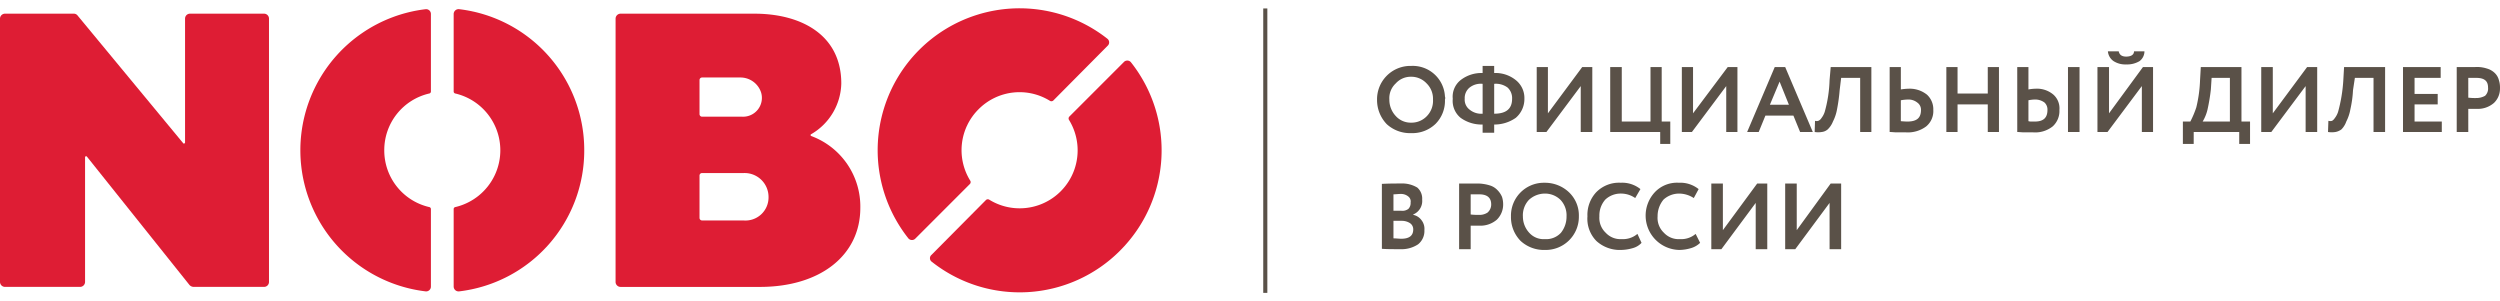
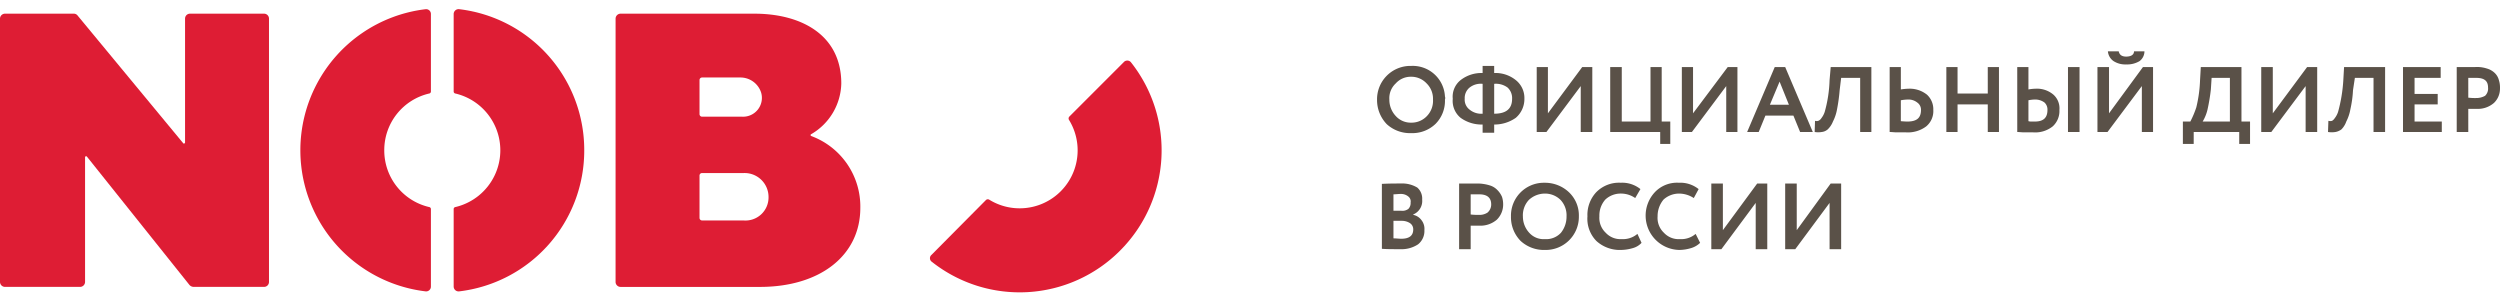
<svg xmlns="http://www.w3.org/2000/svg" id="Слой_1" data-name="Слой 1" viewBox="0 0 191.363 21.788" width="274px" height="33px">
  <defs>
    <style>
      .cls-1, .cls-2 {
        fill: #5a5148;
      }

      .cls-1 {
        fill-rule: evenodd;
      }

      .cls-3 {
        fill: #de1d34;
      }
    </style>
  </defs>
  <title>nobo_logo</title>
  <g>
    <path class="cls-1" d="M140.045,14.902l-2.627,3.543H136.647V13.417h.885v3.571l2.599-3.571h.8v5.029h-.885ZM191.363,6.16V6.074h0V6.045h0a1.795,1.795,0,0,0-.086-.543,1.143,1.143,0,0,0-.286-.514,1.417,1.417,0,0,0-.628-.371,2.439,2.439,0,0,0-.914-.114h-1.399V9.474h.885V7.702h.628a1.878,1.878,0,0,0,1.342-.457,1.511,1.511,0,0,0,.457-1.086ZM134.391,14.902l-2.627,3.543h-.771V13.417h.885v3.571l2.627-3.571h.771v5.029H134.391Zm-4.598,2.371.343.686a1.67,1.67,0,0,1-.685.4,3.217,3.217,0,0,1-.914.143,2.629,2.629,0,0,1-1.885-4.4,2.335,2.335,0,0,1,1.856-.743,2.24,2.24,0,0,1,1.514.486l-.371.686a2.059,2.059,0,0,0-1.142-.343,1.769,1.769,0,0,0-1.171.457,1.972,1.972,0,0,0-.457,1.286,1.56,1.56,0,0,0,.485,1.257,1.535,1.535,0,0,0,1.228.486,1.699,1.699,0,0,0,1.199-.4Zm-4.455,0,.314.686a1.413,1.413,0,0,1-.657.4,3.383,3.383,0,0,1-.914.143,2.653,2.653,0,0,1-1.885-.686,2.429,2.429,0,0,1-.685-1.886,2.541,2.541,0,0,1,.657-1.829,2.434,2.434,0,0,1,1.885-.743,2.24,2.24,0,0,1,1.514.486l-.4.686a1.903,1.903,0,0,0-1.114-.343,1.715,1.715,0,0,0-1.171.457,1.83,1.83,0,0,0-.457,1.286,1.56,1.56,0,0,0,.485,1.257,1.535,1.535,0,0,0,1.228.486,1.699,1.699,0,0,0,1.199-.4ZM116.571,15.931a1.822,1.822,0,0,0,.485,1.257,1.477,1.477,0,0,0,1.199.486,1.535,1.535,0,0,0,1.228-.486,1.972,1.972,0,0,0,.428-1.257,1.719,1.719,0,0,0-.457-1.257,1.683,1.683,0,0,0-1.199-.486,1.802,1.802,0,0,0-1.228.486,1.719,1.719,0,0,0-.457,1.257Zm-.914,0a2.518,2.518,0,0,1,2.456-2.571h.143a2.668,2.668,0,0,1,1.828.714,2.441,2.441,0,0,1,.771,1.857,2.537,2.537,0,0,1-2.599,2.571,2.631,2.631,0,0,1-1.856-.686,2.586,2.586,0,0,1-.742-1.886ZM113.23,14.245h-.657v1.543a4.216,4.216,0,0,0,.6.029,1.119,1.119,0,0,0,.685-.171.81.81,0,0,0,.286-.629c0-.514-.314-.771-.914-.771Zm-.657,2.4v1.8h-.885V13.417h1.428a3.217,3.217,0,0,1,.914.143,1.327,1.327,0,0,1,.6.371,1.621,1.621,0,0,1,.343.514,1.843,1.843,0,0,1,.086.571,1.619,1.619,0,0,1-.485,1.171,1.922,1.922,0,0,1-1.342.457Zm-5.34-2.429c-.228,0-.4.029-.571.029v1.257h.6a.749.749,0,0,0,.543-.143.64.64,0,0,0,.171-.486.474.474,0,0,0-.171-.457.873.873,0,0,0-.571-.2Zm.057,2.057h-.628v1.343c.228,0,.4.029.6.029.6,0,.914-.229.914-.714a.561.561,0,0,0-.257-.486,1.151,1.151,0,0,0-.628-.171Zm-1.514,2.143V13.445c.543-.029,1.028-.029,1.456-.029a2.228,2.228,0,0,1,1.257.314,1.113,1.113,0,0,1,.371.914,1.117,1.117,0,0,1-.685,1.143v.029a1.051,1.051,0,0,1,.628.4,1.077,1.077,0,0,1,.228.771,1.303,1.303,0,0,1-.485,1.086,2.279,2.279,0,0,1-1.342.371c-.6,0-1.057,0-1.428-.029ZM189.535,5.331h-.6V6.845a4.216,4.216,0,0,0,.6.029,1.356,1.356,0,0,0,.685-.171.758.758,0,0,0,.228-.629c0-.514-.286-.743-.914-.743ZM186.908,9.474h-2.97V4.502h2.884V5.331h-1.999V6.56h1.771v.8h-1.771V8.674H186.908Zm-4.341,0H181.682V5.331H180.254l-.143.943a8.512,8.512,0,0,1-.2,1.457,3.331,3.331,0,0,1-.314.943,1.631,1.631,0,0,1-.371.6,1.114,1.114,0,0,1-.457.2,1.91,1.91,0,0,1-.571,0l.029-.857a.484.484,0,0,0,.286,0,.667.667,0,0,0,.2-.2,1.588,1.588,0,0,0,.257-.486,11.656,11.656,0,0,0,.4-2.429l.057-1h3.141ZM176.485,5.96l-2.627,3.514h-.771V4.502h.885V8.045l2.627-3.543h.771V9.474h-.885ZM169.288,5.331l-.057.886a14.486,14.486,0,0,1-.257,1.543,3.236,3.236,0,0,1-.371.914h2.085V5.331Zm-1.371,5.057h-.828V8.674h.571a7.27,7.27,0,0,0,.457-1.086,10.191,10.191,0,0,0,.286-2.086l.057-1h3.113V8.674h.657v1.714h-.828V9.474h-3.484Zm-6.568-7.086h.828c.057.257.228.4.571.4.371,0,.6-.143.6-.4h.8a.948.948,0,0,1-.371.743,1.84,1.84,0,0,1-1.028.257,1.656,1.656,0,0,1-.971-.257,1.009,1.009,0,0,1-.428-.743Zm2.599,2.657-2.627,3.514h-.771V4.502h.885V8.045l2.599-3.543h.771V9.474h-.857Zm-9.538-1.457h.857V6.217a3.497,3.497,0,0,1,.543-.057,1.948,1.948,0,0,1,1.371.457,1.399,1.399,0,0,1,.457,1.171,1.582,1.582,0,0,1-.514,1.257,2.144,2.144,0,0,1-1.485.457h-.685c-.2,0-.4-.029-.543-.029Zm1.342,2.486a2.812,2.812,0,0,0-.485.057v1.6a.709.709,0,0,0,.228.029h.257c.628,0,.971-.257.971-.886a.734.734,0,0,0-.228-.571,1.2,1.2,0,0,0-.742-.229Zm3.427,2.486h-.885V4.502h.885Zm-6.168,0h-.857V7.36h-2.313V9.474h-.857V4.502h.857V6.531h2.313V4.502h.857Zm-8.367-4.971h.857V6.217a4.259,4.259,0,0,1,.6-.057,2.115,2.115,0,0,1,1.399.457,1.513,1.513,0,0,1,.485,1.171,1.518,1.518,0,0,1-.543,1.257,2.338,2.338,0,0,1-1.542.457h-.685c-.228,0-.4-.029-.571-.029Zm1.399,2.486a3.162,3.162,0,0,0-.543.057v1.6c.343.029.485.029.485.029.714,0,1.057-.257,1.057-.886a.667.667,0,0,0-.286-.571,1.071,1.071,0,0,0-.714-.229Zm-2.799,2.486H142.387V5.331h-1.456l-.114.943a12.759,12.759,0,0,1-.2,1.457,3.331,3.331,0,0,1-.314.943,1.702,1.702,0,0,1-.4.6.836.836,0,0,1-.457.2,1.728,1.728,0,0,1-.543,0l.029-.857a.396.396,0,0,0,.257,0,.508.508,0,0,0,.228-.2,1.588,1.588,0,0,0,.257-.486,10.001,10.001,0,0,0,.371-2.429l.086-1h3.113Zm-6.311-2.086-.714-1.771-.742,1.771Zm-2.313,2.086h-.885l2.113-4.971h.8l2.113,4.971h-.971l-.514-1.257h-2.142ZM132.135,5.96l-2.627,3.514h-.771V4.502h.857V8.045l2.656-3.543h.742V9.474h-.857Zm-5.055,3.514H123.254V4.502h.885V8.674h2.199V4.502h.857V8.674h.657v1.714h-.771ZM120.998,5.96l-2.627,3.514h-.743V4.502h.857V8.045l2.627-3.543h.771V9.474h-.885Zm-8.881.971a.952.952,0,0,0,.371.829,1.401,1.401,0,0,0,1.0.314V5.788a1.381,1.381,0,0,0-1.0.286,1.037,1.037,0,0,0-.371.857Zm3.627,0a1.101,1.101,0,0,0-.343-.857,1.492,1.492,0,0,0-1.028-.286V8.074c.914,0,1.371-.371,1.371-1.143Zm-1.371,2.6H113.487V8.902a2.735,2.735,0,0,1-1.685-.514,1.675,1.675,0,0,1-.6-1.457,1.622,1.622,0,0,1,.6-1.429A2.59,2.59,0,0,1,113.487,4.96V4.417h.885V4.96a2.465,2.465,0,0,1,1.656.543A1.746,1.746,0,0,1,116.685,6.931a1.89,1.89,0,0,1-.657,1.457,2.843,2.843,0,0,1-1.656.514Zm-8.025-2.543a1.822,1.822,0,0,0,.485,1.257,1.538,1.538,0,0,0,1.171.514,1.616,1.616,0,0,0,1.228-.514,1.677,1.677,0,0,0,.457-1.257,1.637,1.637,0,0,0-.485-1.229,1.598,1.598,0,0,0-1.199-.514,1.538,1.538,0,0,0-1.171.514,1.537,1.537,0,0,0-.485,1.229Zm-.942,0a2.555,2.555,0,0,1,2.456-2.571h.143a2.467,2.467,0,0,1,2.599,2.343.313.313,0,0,1,0,.229,2.496,2.496,0,0,1-.714,1.857,2.558,2.558,0,0,1-1.885.714,2.631,2.631,0,0,1-1.856-.686,2.657,2.657,0,0,1-.742-1.886Z" />
-     <rect class="cls-2" x="96.695" y="0.017" width="0.314" height="21.771" />
    <path class="cls-3" d="M.4.417h5.226A.364.364,0,0,1,5.94.56L14.022,10.331c.029.057.143.029.143-.057V.788A.378.378,0,0,1,14.536.417h5.683a.378.378,0,0,1,.371.371V20.96a.378.378,0,0,1-.371.371H14.821a.458.458,0,0,1-.314-.143L6.654,11.36a.08.08,0,0,0-.143.057V20.96a.385.385,0,0,1-.4.371H.4A.385.385,0,0,1,0,20.96V.788A.385.385,0,0,1,.4.417Z" />
    <path class="cls-3" d="M56.915,16.245h0a1.766,1.766,0,0,0,1.913-1.771,1.832,1.832,0,0,0-1.913-1.857H53.745a.191.191,0,0,0-.2.171v3.257a.195.195,0,0,0,.2.2ZM56.801,8.302h0A1.44,1.44,0,0,0,58.257,6.445a1.664,1.664,0,0,0-1.599-1.143H53.745a.195.195,0,0,0-.2.2v2.6a.195.195,0,0,0,.2.2ZM47.12.788h0a.385.385,0,0,1,.4-.371H57.743c3.598,0,6.654,1.629,6.654,5.343a4.602,4.602,0,0,1-2.313,3.886c-.057.029-.057.114.029.143a5.751,5.751,0,0,1,3.741,5.486c0,3.657-3.084,6.057-7.682,6.057H47.519a.385.385,0,0,1-.4-.371Z" />
    <path class="cls-3" d="M29.414,10.874h0A4.446,4.446,0,0,1,32.841,6.531a.16.16,0,0,0,.143-.171V.445A.366.366,0,0,0,32.584.074a10.876,10.876,0,0,0,0,21.6.366.366,0,0,0,.4-.371V15.388a.16.16,0,0,0-.143-.171,4.446,4.446,0,0,1-3.427-4.343Z" />
    <path class="cls-3" d="M44.721,10.874h0a10.854,10.854,0,0,0-9.567-10.8.376.376,0,0,0-.428.371V6.36a.16.16,0,0,0,.143.171,4.465,4.465,0,0,1,0,8.686.16.16,0,0,0-.143.171v5.914a.376.376,0,0,0,.428.371,10.854,10.854,0,0,0,9.567-10.8Z" />
-     <path class="cls-3" d="M74.906,7.731h0a4.418,4.418,0,0,1,5.483-.629.223.223,0,0,0,.228-.029l4.169-4.2a.352.352,0,0,0-.029-.543A10.862,10.862,0,0,0,69.509,17.588a.361.361,0,0,0,.571.029l4.169-4.171a.216.216,0,0,0,.029-.229A4.423,4.423,0,0,1,74.906,7.731Z" />
    <path class="cls-3" d="M85.729,18.56h0a10.852,10.852,0,0,0,.857-14.4.363.363,0,0,0-.571-.029L81.845,8.302a.216.216,0,0,0-.029.229,4.437,4.437,0,0,1-6.111,6.114.216.216,0,0,0-.228.029l-4.169,4.2a.335.335,0,0,0,.029.543,10.839,10.839,0,0,0,14.393-.857Z" />
  </g>
</svg>